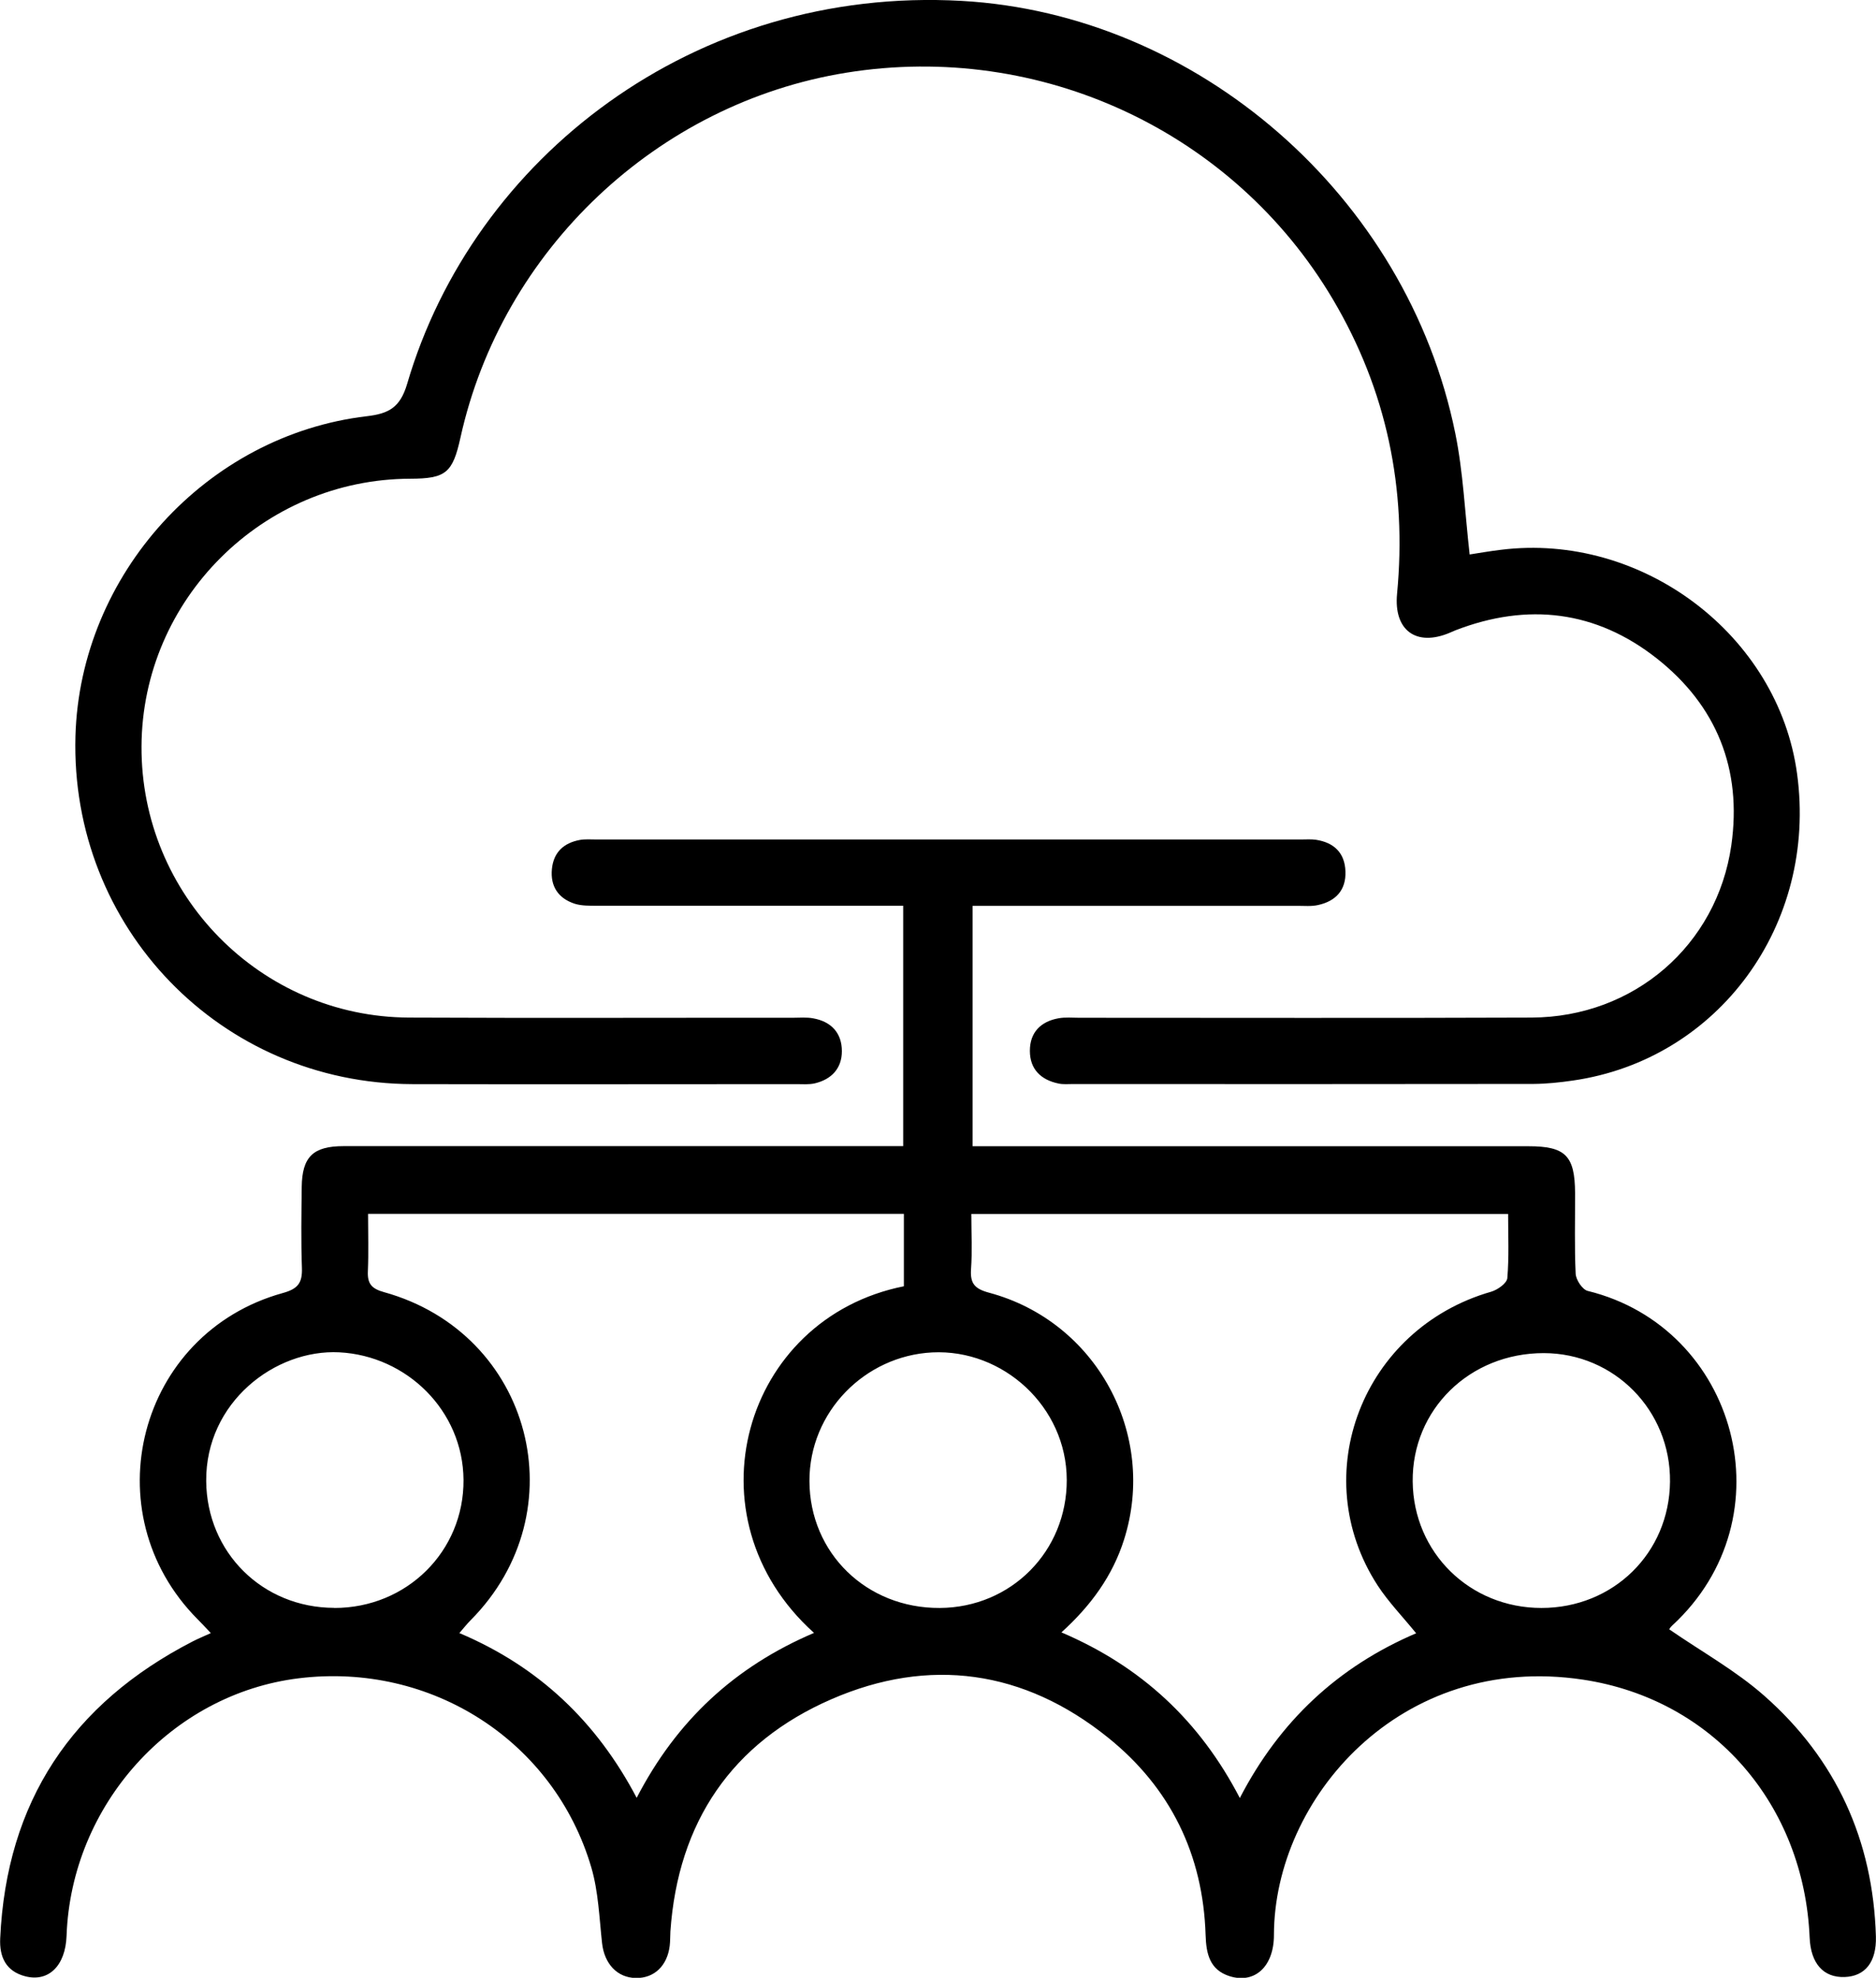
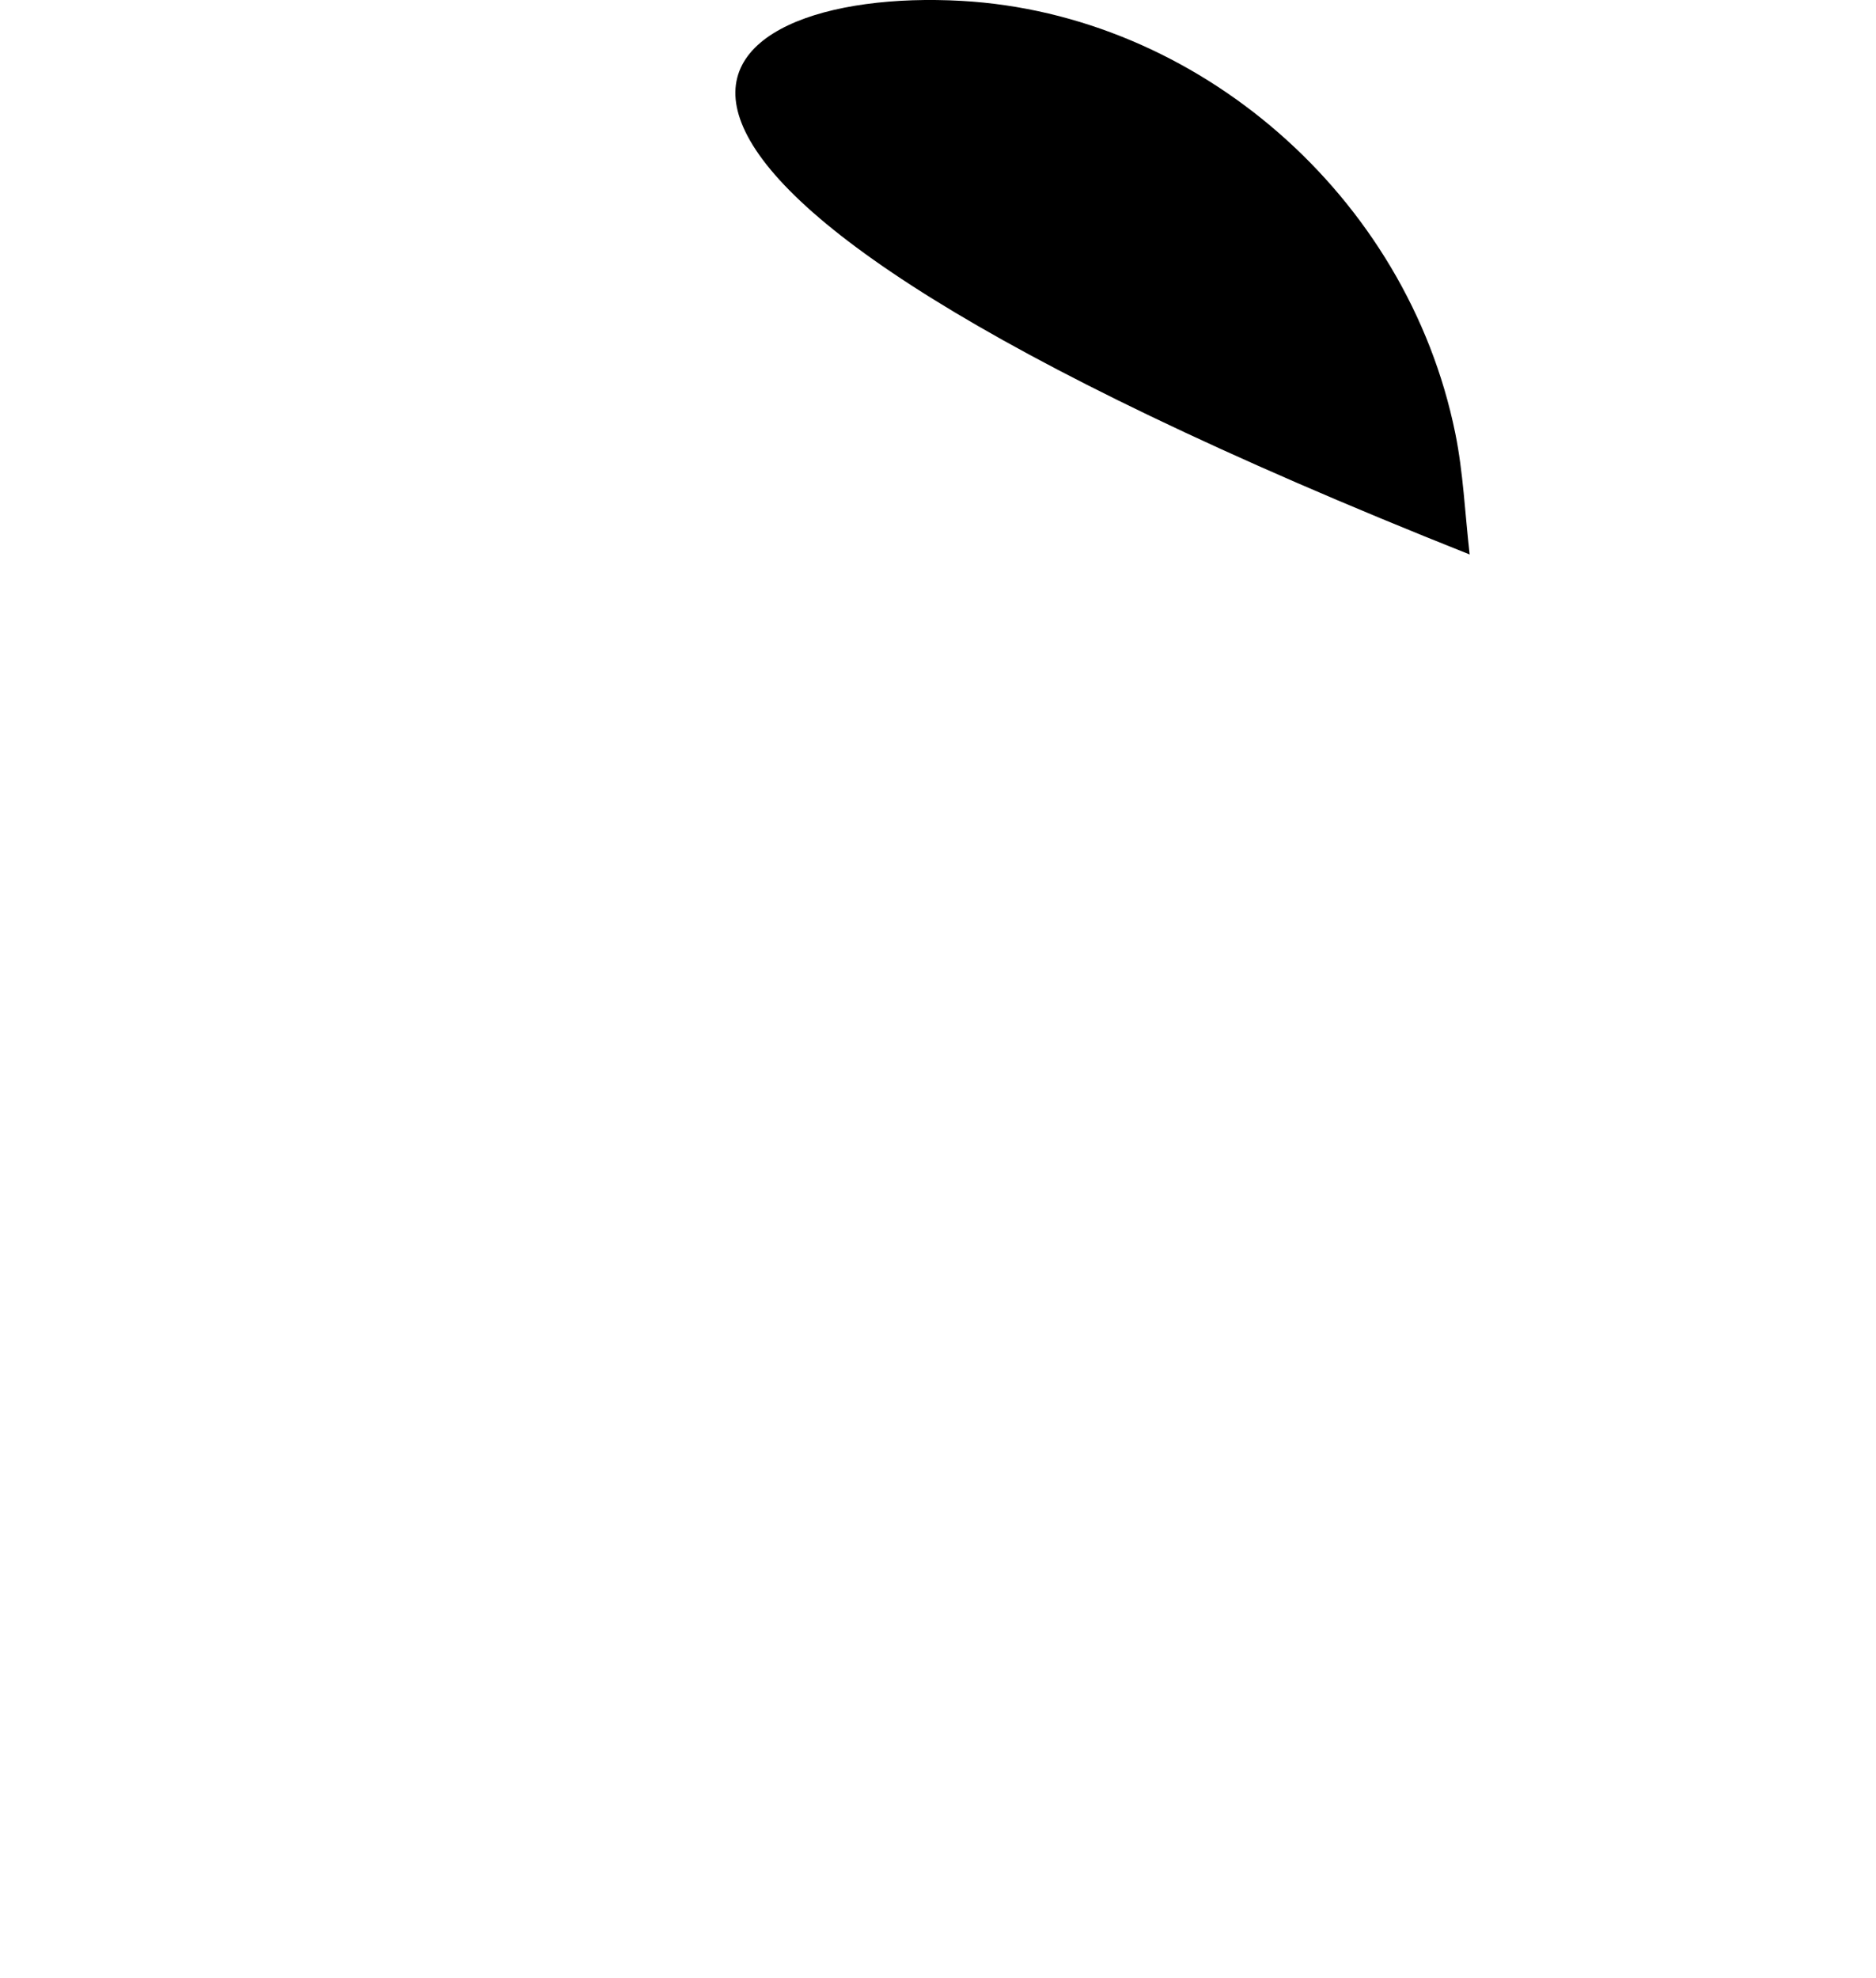
<svg xmlns="http://www.w3.org/2000/svg" id="uuid-c3669f8c-7068-4988-945e-9730da79fbcc" viewBox="0 0 189.7 200">
-   <path d="M21.29,165.11c-.55-.58-.92-.98-1.3-1.36-10.74-10.8-6.03-28.95,8.62-33,1.56-.43,1.97-1.06,1.92-2.55-.1-2.72-.05-5.45-.02-8.18.04-3.04,1.15-4.12,4.23-4.12,17.97,0,35.94,0,53.91,0h2.68v-24.31c-.71,0-1.45,0-2.19,0-9.58,0-19.16,0-28.74,0-.76,0-1.57.02-2.28-.2-1.66-.54-2.49-1.76-2.31-3.53.17-1.68,1.2-2.62,2.81-2.92.54-.1,1.12-.05,1.67-.05,23.77,0,47.54,0,71.31,0,.49,0,.99-.04,1.47.03,1.82.28,2.92,1.32,2.98,3.2.07,1.89-.98,3.01-2.77,3.4-.67.15-1.39.08-2.09.08-10.14,0-20.28,0-30.41,0-.76,0-1.52,0-2.43,0v24.31h2.51c17.9,0,35.8,0,53.7,0,3.74,0,4.69.96,4.71,4.72.01,2.73-.07,5.46.06,8.18.03.61.68,1.6,1.22,1.73,15.1,3.7,20.41,22.91,8.54,33.84-.19.17-.32.41-.3.38,3.27,2.26,6.72,4.17,9.6,6.71,7.28,6.41,11.02,14.63,11.3,24.36.07,2.58-1.09,4.01-3.15,4.09-2.15.08-3.44-1.36-3.55-3.99-.57-13.4-9.69-24.08-22.91-26.08-18.51-2.79-31.24,12.07-31.26,25.82,0,3.18-1.93,4.96-4.47,4.17-2.04-.64-2.38-2.3-2.44-4.15-.25-8.16-3.57-14.93-9.89-20-8.47-6.81-18.05-8.17-27.95-3.86-10.06,4.38-15.51,12.42-16.28,23.48-.03.49-.01.98-.07,1.46-.25,2.03-1.58,3.28-3.42,3.25-1.9-.03-3.19-1.45-3.42-3.53-.28-2.56-.37-5.19-1.08-7.63-3.76-12.82-16.19-20.79-29.58-19.15-12.9,1.58-23.02,12.8-23.49,26.05-.11,3.01-1.81,4.71-4.2,4.08-1.92-.51-2.6-1.93-2.51-3.83.63-13.81,7.25-23.74,19.47-30.03.49-.25,1.01-.47,1.81-.83ZM82.31,165.12c-12.98-11.67-7.18-31.8,9.09-35.05v-7.32h-54.18c0,2.03.06,3.91-.02,5.79-.06,1.27.37,1.78,1.65,2.13,14.95,4.16,19.67,22.18,8.73,33.18-.37.37-.69.79-1.13,1.29,8.04,3.4,13.88,8.96,17.93,16.66,4.05-7.82,9.92-13.26,17.94-16.68ZM152.5,122.76h-54.28c0,1.96.1,3.78-.03,5.58-.1,1.45.37,1.99,1.82,2.38,10.85,2.9,17.04,14.32,13.65,24.98-1.16,3.66-3.35,6.67-6.33,9.37,8.1,3.46,13.99,8.95,18.04,16.75,4.04-7.8,9.95-13.29,17.83-16.66-1.39-1.71-2.8-3.16-3.89-4.83-7.27-11.19-1.51-25.99,11.48-29.71.65-.19,1.59-.86,1.63-1.38.18-2.13.08-4.28.08-6.48ZM95.03,162.6c7.22-.04,12.86-5.73,12.84-12.95-.02-7.42-6.46-13.25-13.6-12.89-6.79.34-12.44,5.99-12.42,13.02.03,7.27,5.77,12.86,13.17,12.82ZM155.87,162.6c7.27,0,12.93-5.55,13-12.77.07-7.2-5.62-12.99-12.77-13-7.49,0-13.32,5.71-13.25,12.98.07,7.19,5.77,12.79,13.02,12.79ZM33.8,162.6c7.33.01,13.12-5.73,13.07-12.95-.05-7.01-5.75-12.55-12.56-12.9-6.5-.33-13.52,5.06-13.46,13.02.06,7.21,5.69,12.81,12.95,12.82Z" />
-   <path d="M148.61,56.07c.97-.15,2.05-.34,3.14-.47,14.3-1.79,28.07,8.61,29.97,22.65,2.07,15.22-7.94,28.91-22.69,31.02-1.31.19-2.64.33-3.96.34-15.52.02-31.05.02-46.57.01-.49,0-.99.05-1.46-.05-1.79-.37-2.9-1.45-2.9-3.31,0-1.85,1.09-2.97,2.91-3.29.68-.12,1.39-.05,2.09-.05,15.24,0,30.49.04,45.73-.02,10.34-.04,18.75-7.3,20.2-17.42,1.1-7.7-1.49-14.13-7.54-18.9-6.13-4.83-13.04-5.67-20.36-2.84-.2.08-.39.16-.58.25-3.4,1.43-5.67-.26-5.32-3.94,1.01-10.62-1.04-20.57-6.49-29.78-10.05-16.98-29.57-26.08-49.19-22.92-19.14,3.08-34.84,17.93-39.03,36.91-.79,3.57-1.48,4.14-5.08,4.15-14.9.04-27.11,12.2-27.17,27.07-.07,15.02,12.03,27.35,27.03,27.42,12.94.06,25.87.01,38.81.02.7,0,1.41-.07,2.09.06,1.82.33,2.89,1.48,2.89,3.32,0,1.74-1.05,2.85-2.73,3.25-.6.14-1.25.08-1.88.08-12.94,0-25.87.03-38.81,0-19.38-.05-34.63-15.83-34.08-35.21.47-16.33,13.25-30.42,29.46-32.33,2.22-.26,3.37-.87,4.08-3.27C47.85,15.99,70.2-1.43,97.25.09c23.78,1.34,45.02,19.65,49.91,43.74.8,3.94.97,8.01,1.45,12.24Z" />
+   <path d="M148.61,56.07C47.85,15.99,70.2-1.43,97.25.09c23.78,1.34,45.02,19.65,49.91,43.74.8,3.94.97,8.01,1.45,12.24Z" />
</svg>